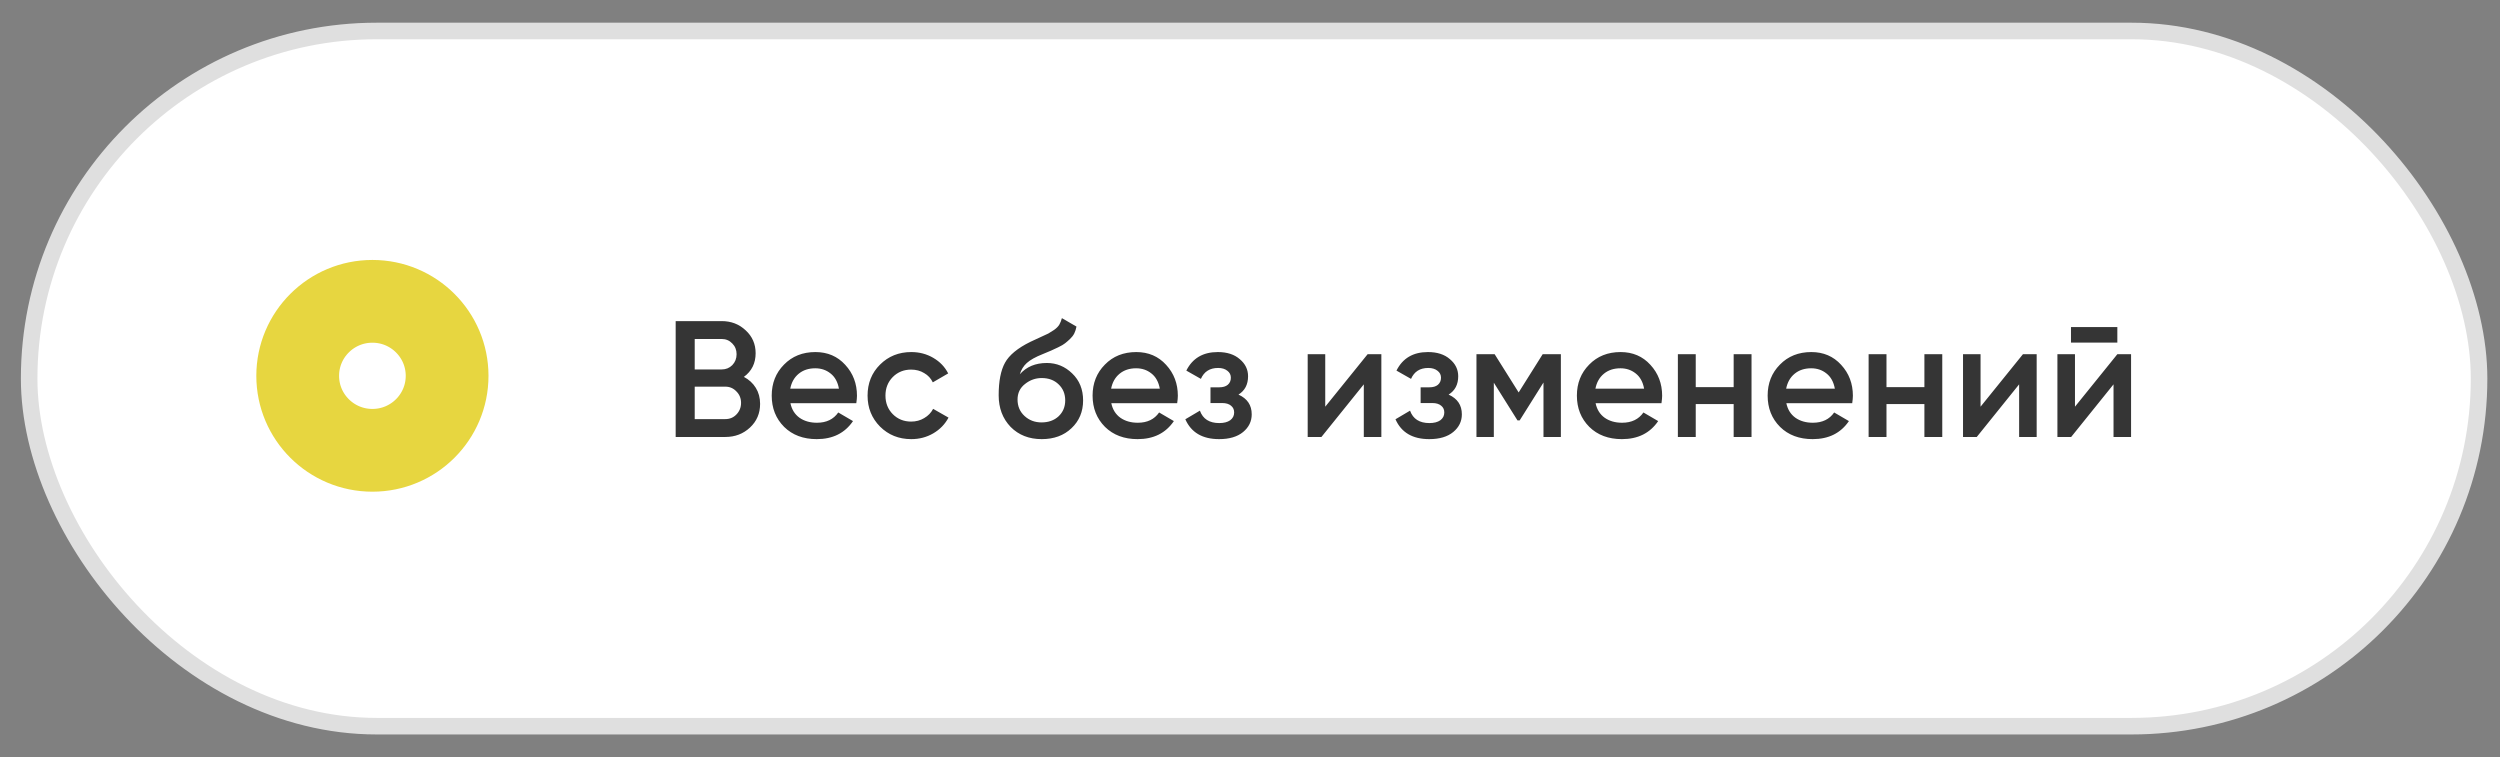
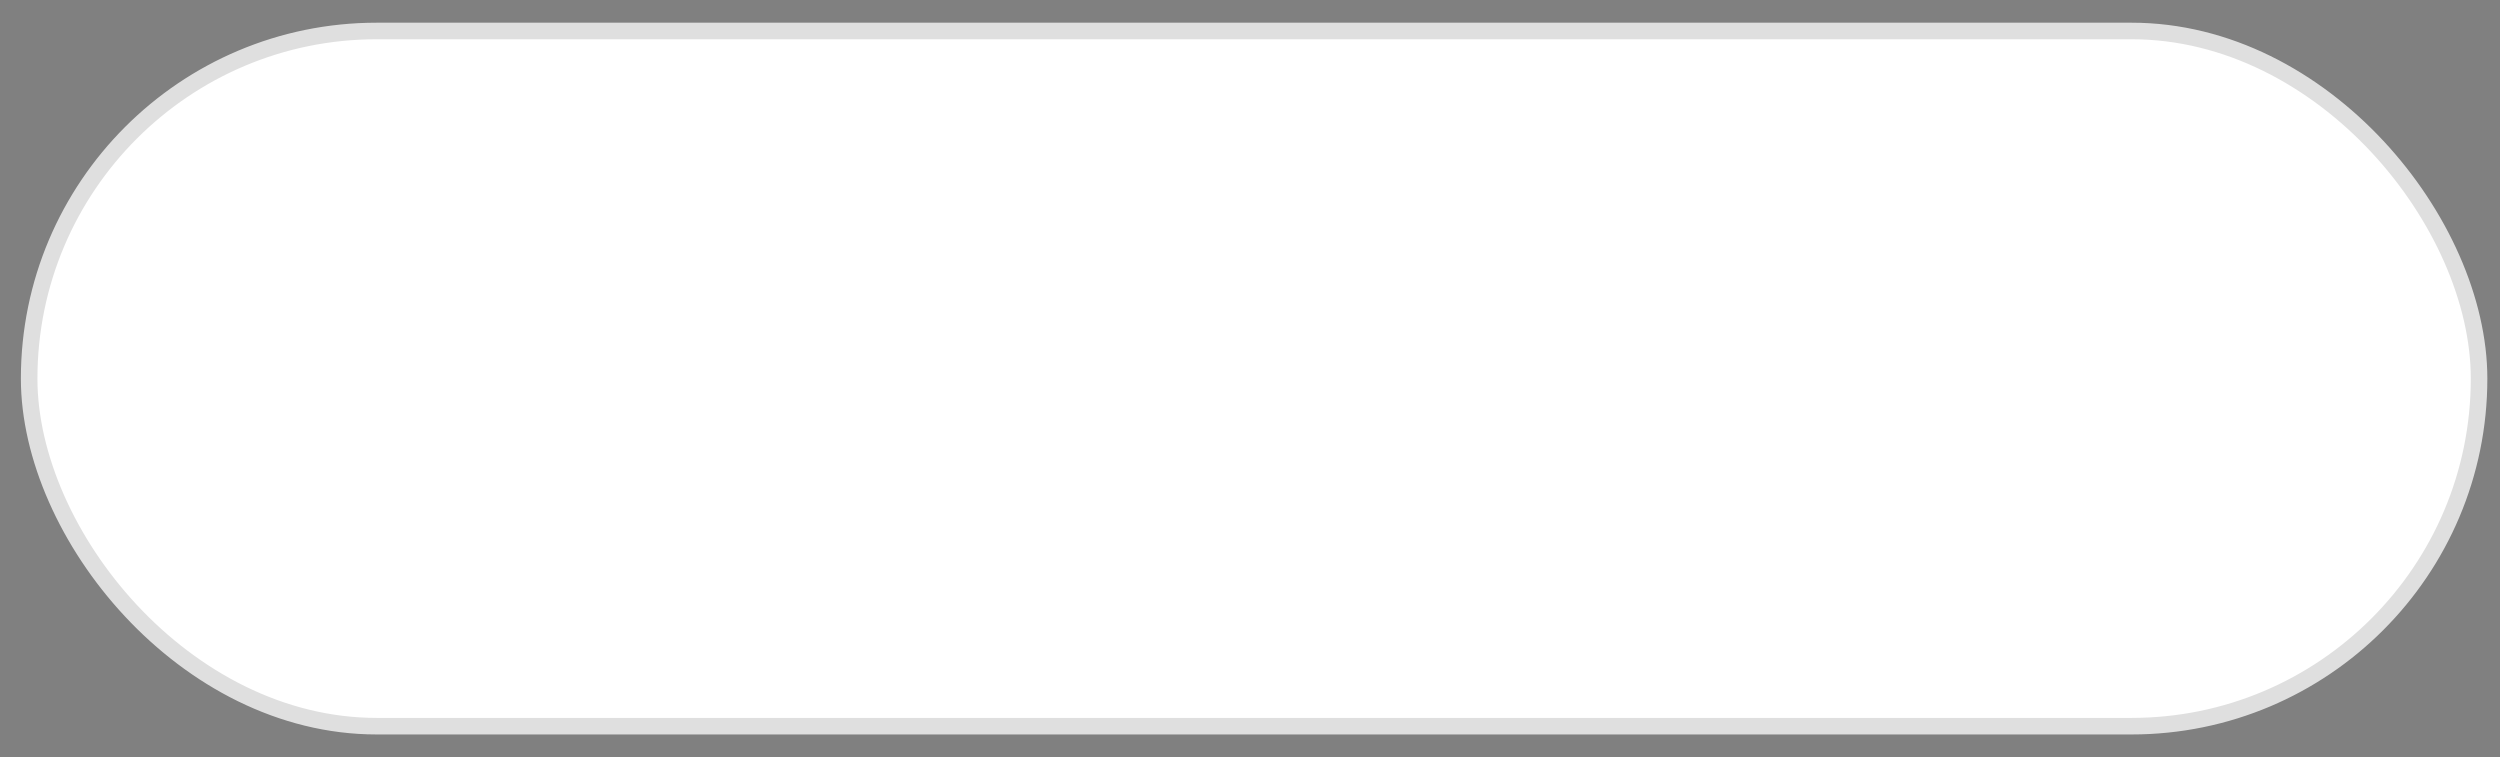
<svg xmlns="http://www.w3.org/2000/svg" width="175" height="53" viewBox="0 0 175 53" fill="none">
  <rect x="0" y="0" width="175" height="53" fill="#808080" stroke="none" />
  <rect x="2.041" y="2.168" width="171.494" height="48.665" rx="24.333" fill="white" stroke="#DFDFDF" stroke-width="1.159" />
-   <path d="M31.298 26.308C31.298 29.182 28.962 31.522 26.069 31.522C23.175 31.522 20.839 29.182 20.839 26.308C20.839 23.433 23.175 21.093 26.069 21.093C28.962 21.093 31.298 23.433 31.298 26.308Z" fill="white" stroke="#E7D640" stroke-width="5.793" />
-   <path opacity="0.9" d="M52.071 26.382C52.426 26.568 52.705 26.823 52.905 27.147C53.106 27.471 53.207 27.846 53.207 28.271C53.207 28.935 52.971 29.488 52.5 29.928C52.029 30.368 51.453 30.588 50.773 30.588H47.297V22.477H50.518C51.183 22.477 51.743 22.694 52.199 23.126C52.662 23.551 52.894 24.084 52.894 24.725C52.894 25.428 52.62 25.981 52.071 26.382ZM50.518 23.729H48.63V25.861H50.518C50.812 25.861 51.059 25.761 51.26 25.56C51.461 25.351 51.561 25.096 51.561 24.795C51.561 24.494 51.461 24.243 51.26 24.042C51.059 23.833 50.812 23.729 50.518 23.729ZM50.773 29.337C51.082 29.337 51.341 29.229 51.55 29.013C51.766 28.788 51.874 28.518 51.874 28.201C51.874 27.885 51.766 27.618 51.55 27.402C51.341 27.178 51.082 27.066 50.773 27.066H48.63V29.337H50.773ZM55.33 28.225C55.422 28.665 55.635 29.005 55.967 29.244C56.299 29.476 56.705 29.592 57.184 29.592C57.848 29.592 58.346 29.352 58.678 28.873L59.71 29.476C59.138 30.318 58.292 30.739 57.172 30.739C56.23 30.739 55.469 30.453 54.889 29.882C54.31 29.302 54.02 28.572 54.02 27.692C54.02 26.826 54.306 26.104 54.878 25.525C55.45 24.938 56.183 24.644 57.079 24.644C57.929 24.644 58.624 24.942 59.165 25.537C59.714 26.131 59.988 26.854 59.988 27.703C59.988 27.834 59.972 28.008 59.941 28.225H55.33ZM55.318 27.205H58.725C58.64 26.734 58.443 26.378 58.134 26.139C57.833 25.899 57.477 25.78 57.068 25.78C56.604 25.78 56.218 25.907 55.909 26.162C55.6 26.417 55.403 26.765 55.318 27.205ZM63.789 30.739C62.916 30.739 62.187 30.445 61.599 29.858C61.02 29.271 60.73 28.549 60.73 27.692C60.73 26.826 61.02 26.104 61.599 25.525C62.187 24.938 62.916 24.644 63.789 24.644C64.353 24.644 64.867 24.779 65.33 25.05C65.794 25.32 66.141 25.683 66.373 26.139L65.296 26.765C65.164 26.487 64.963 26.27 64.693 26.116C64.43 25.954 64.125 25.872 63.778 25.872C63.268 25.872 62.839 26.046 62.492 26.394C62.152 26.741 61.982 27.174 61.982 27.692C61.982 28.209 62.152 28.642 62.492 28.989C62.839 29.337 63.268 29.511 63.778 29.511C64.118 29.511 64.423 29.43 64.693 29.267C64.971 29.105 65.18 28.889 65.319 28.619L66.396 29.233C66.149 29.696 65.794 30.063 65.33 30.334C64.867 30.604 64.353 30.739 63.789 30.739ZM72.92 30.739C72.031 30.739 71.305 30.453 70.742 29.882C70.185 29.302 69.907 28.564 69.907 27.669C69.907 26.687 70.054 25.93 70.347 25.397C70.641 24.857 71.236 24.366 72.132 23.926C72.279 23.856 72.495 23.756 72.781 23.625C73.074 23.493 73.275 23.401 73.383 23.346C73.491 23.285 73.627 23.2 73.789 23.092C73.951 22.976 74.071 22.856 74.148 22.732C74.225 22.601 74.287 22.447 74.333 22.269L75.353 22.86C75.322 23.03 75.272 23.188 75.202 23.335C75.133 23.474 75.032 23.605 74.901 23.729C74.77 23.852 74.654 23.953 74.554 24.03C74.461 24.107 74.302 24.2 74.079 24.308C73.855 24.416 73.688 24.494 73.58 24.54C73.48 24.586 73.287 24.667 73.001 24.783C72.491 24.984 72.117 25.193 71.877 25.409C71.645 25.618 71.483 25.88 71.39 26.197C71.854 25.672 72.483 25.409 73.279 25.409C73.959 25.409 74.55 25.652 75.052 26.139C75.562 26.626 75.817 27.255 75.817 28.028C75.817 28.816 75.546 29.464 75.005 29.974C74.472 30.484 73.777 30.739 72.92 30.739ZM72.908 29.569C73.395 29.569 73.793 29.426 74.102 29.14C74.411 28.846 74.565 28.476 74.565 28.028C74.565 27.572 74.411 27.197 74.102 26.904C73.8 26.61 73.406 26.463 72.92 26.463C72.487 26.463 72.097 26.602 71.749 26.881C71.402 27.151 71.228 27.514 71.228 27.97C71.228 28.433 71.39 28.816 71.715 29.117C72.039 29.418 72.437 29.569 72.908 29.569ZM77.791 28.225C77.883 28.665 78.096 29.005 78.428 29.244C78.76 29.476 79.166 29.592 79.645 29.592C80.309 29.592 80.807 29.352 81.139 28.873L82.171 29.476C81.599 30.318 80.753 30.739 79.633 30.739C78.691 30.739 77.93 30.453 77.35 29.882C76.771 29.302 76.481 28.572 76.481 27.692C76.481 26.826 76.767 26.104 77.339 25.525C77.91 24.938 78.644 24.644 79.54 24.644C80.39 24.644 81.085 24.942 81.626 25.537C82.174 26.131 82.449 26.854 82.449 27.703C82.449 27.834 82.433 28.008 82.402 28.225H77.791ZM77.779 27.205H81.186C81.101 26.734 80.904 26.378 80.595 26.139C80.294 25.899 79.938 25.78 79.529 25.78C79.065 25.78 78.679 25.907 78.37 26.162C78.061 26.417 77.864 26.765 77.779 27.205ZM86.693 27.622C87.311 27.9 87.62 28.36 87.62 29.001C87.62 29.495 87.419 29.909 87.017 30.241C86.615 30.573 86.055 30.739 85.337 30.739C84.171 30.739 83.383 30.276 82.973 29.349L83.993 28.746C84.201 29.325 84.653 29.615 85.349 29.615C85.673 29.615 85.928 29.549 86.113 29.418C86.299 29.279 86.391 29.098 86.391 28.873C86.391 28.673 86.318 28.514 86.171 28.398C86.025 28.275 85.82 28.213 85.557 28.213H84.734V27.112H85.349C85.603 27.112 85.8 27.054 85.939 26.939C86.086 26.815 86.16 26.649 86.16 26.44C86.16 26.239 86.079 26.077 85.916 25.954C85.754 25.822 85.538 25.757 85.267 25.757C84.688 25.757 84.286 26.012 84.062 26.521L83.043 25.942C83.475 25.077 84.209 24.644 85.244 24.644C85.893 24.644 86.407 24.81 86.785 25.142C87.172 25.467 87.365 25.865 87.365 26.336C87.365 26.915 87.141 27.344 86.693 27.622ZM95.733 24.795H96.695V30.588H95.466V26.904L92.5 30.588H91.538V24.795H92.767V28.468L95.733 24.795ZM101.403 27.622C102.021 27.9 102.33 28.36 102.33 29.001C102.33 29.495 102.129 29.909 101.727 30.241C101.325 30.573 100.765 30.739 100.047 30.739C98.88 30.739 98.093 30.276 97.683 29.349L98.703 28.746C98.911 29.325 99.363 29.615 100.059 29.615C100.383 29.615 100.638 29.549 100.823 29.418C101.009 29.279 101.101 29.098 101.101 28.873C101.101 28.673 101.028 28.514 100.881 28.398C100.734 28.275 100.53 28.213 100.267 28.213H99.444V27.112H100.059C100.313 27.112 100.51 27.054 100.649 26.939C100.796 26.815 100.87 26.649 100.87 26.44C100.87 26.239 100.789 26.077 100.626 25.954C100.464 25.822 100.248 25.757 99.977 25.757C99.398 25.757 98.996 26.012 98.772 26.521L97.753 25.942C98.185 25.077 98.919 24.644 99.954 24.644C100.603 24.644 101.117 24.81 101.495 25.142C101.882 25.467 102.075 25.865 102.075 26.336C102.075 26.915 101.851 27.344 101.403 27.622ZM109.261 24.795V30.588H108.044V26.776L106.376 29.43H106.225L104.568 26.788V30.588H103.352V24.795H104.626L106.306 27.471L107.987 24.795H109.261ZM111.692 28.225C111.784 28.665 111.997 29.005 112.329 29.244C112.661 29.476 113.067 29.592 113.546 29.592C114.21 29.592 114.708 29.352 115.04 28.873L116.072 29.476C115.5 30.318 114.654 30.739 113.534 30.739C112.592 30.739 111.831 30.453 111.251 29.882C110.672 29.302 110.382 28.572 110.382 27.692C110.382 26.826 110.668 26.104 111.24 25.525C111.811 24.938 112.545 24.644 113.441 24.644C114.291 24.644 114.986 24.942 115.527 25.537C116.075 26.131 116.35 26.854 116.35 27.703C116.35 27.834 116.334 28.008 116.303 28.225H111.692ZM111.68 27.205H115.087C115.002 26.734 114.805 26.378 114.496 26.139C114.194 25.899 113.839 25.78 113.43 25.78C112.966 25.78 112.58 25.907 112.271 26.162C111.962 26.417 111.765 26.765 111.68 27.205ZM121.356 24.795H122.607V30.588H121.356V28.283H118.702V30.588H117.451V24.795H118.702V27.101H121.356V24.795ZM125.044 28.225C125.137 28.665 125.349 29.005 125.681 29.244C126.013 29.476 126.419 29.592 126.898 29.592C127.562 29.592 128.06 29.352 128.392 28.873L129.424 29.476C128.852 30.318 128.006 30.739 126.886 30.739C125.944 30.739 125.183 30.453 124.604 29.882C124.024 29.302 123.735 28.572 123.735 27.692C123.735 26.826 124.02 26.104 124.592 25.525C125.164 24.938 125.897 24.644 126.793 24.644C127.643 24.644 128.338 24.942 128.879 25.537C129.428 26.131 129.702 26.854 129.702 27.703C129.702 27.834 129.686 28.008 129.655 28.225H125.044ZM125.032 27.205H128.439C128.354 26.734 128.157 26.378 127.848 26.139C127.547 25.899 127.191 25.78 126.782 25.78C126.318 25.78 125.932 25.907 125.623 26.162C125.314 26.417 125.117 26.765 125.032 27.205ZM134.708 24.795H135.959V30.588H134.708V28.283H132.054V30.588H130.803V24.795H132.054V27.101H134.708V24.795ZM141.606 24.795H142.567V30.588H141.339V26.904L138.373 30.588H137.411V24.795H138.639V28.468L141.606 24.795ZM144.969 23.984V22.895H148.214V23.984H144.969ZM148.214 24.795H149.175V30.588H147.947V26.904L144.981 30.588H144.019V24.795H145.248V28.468L148.214 24.795Z" fill="#202020" />
</svg>